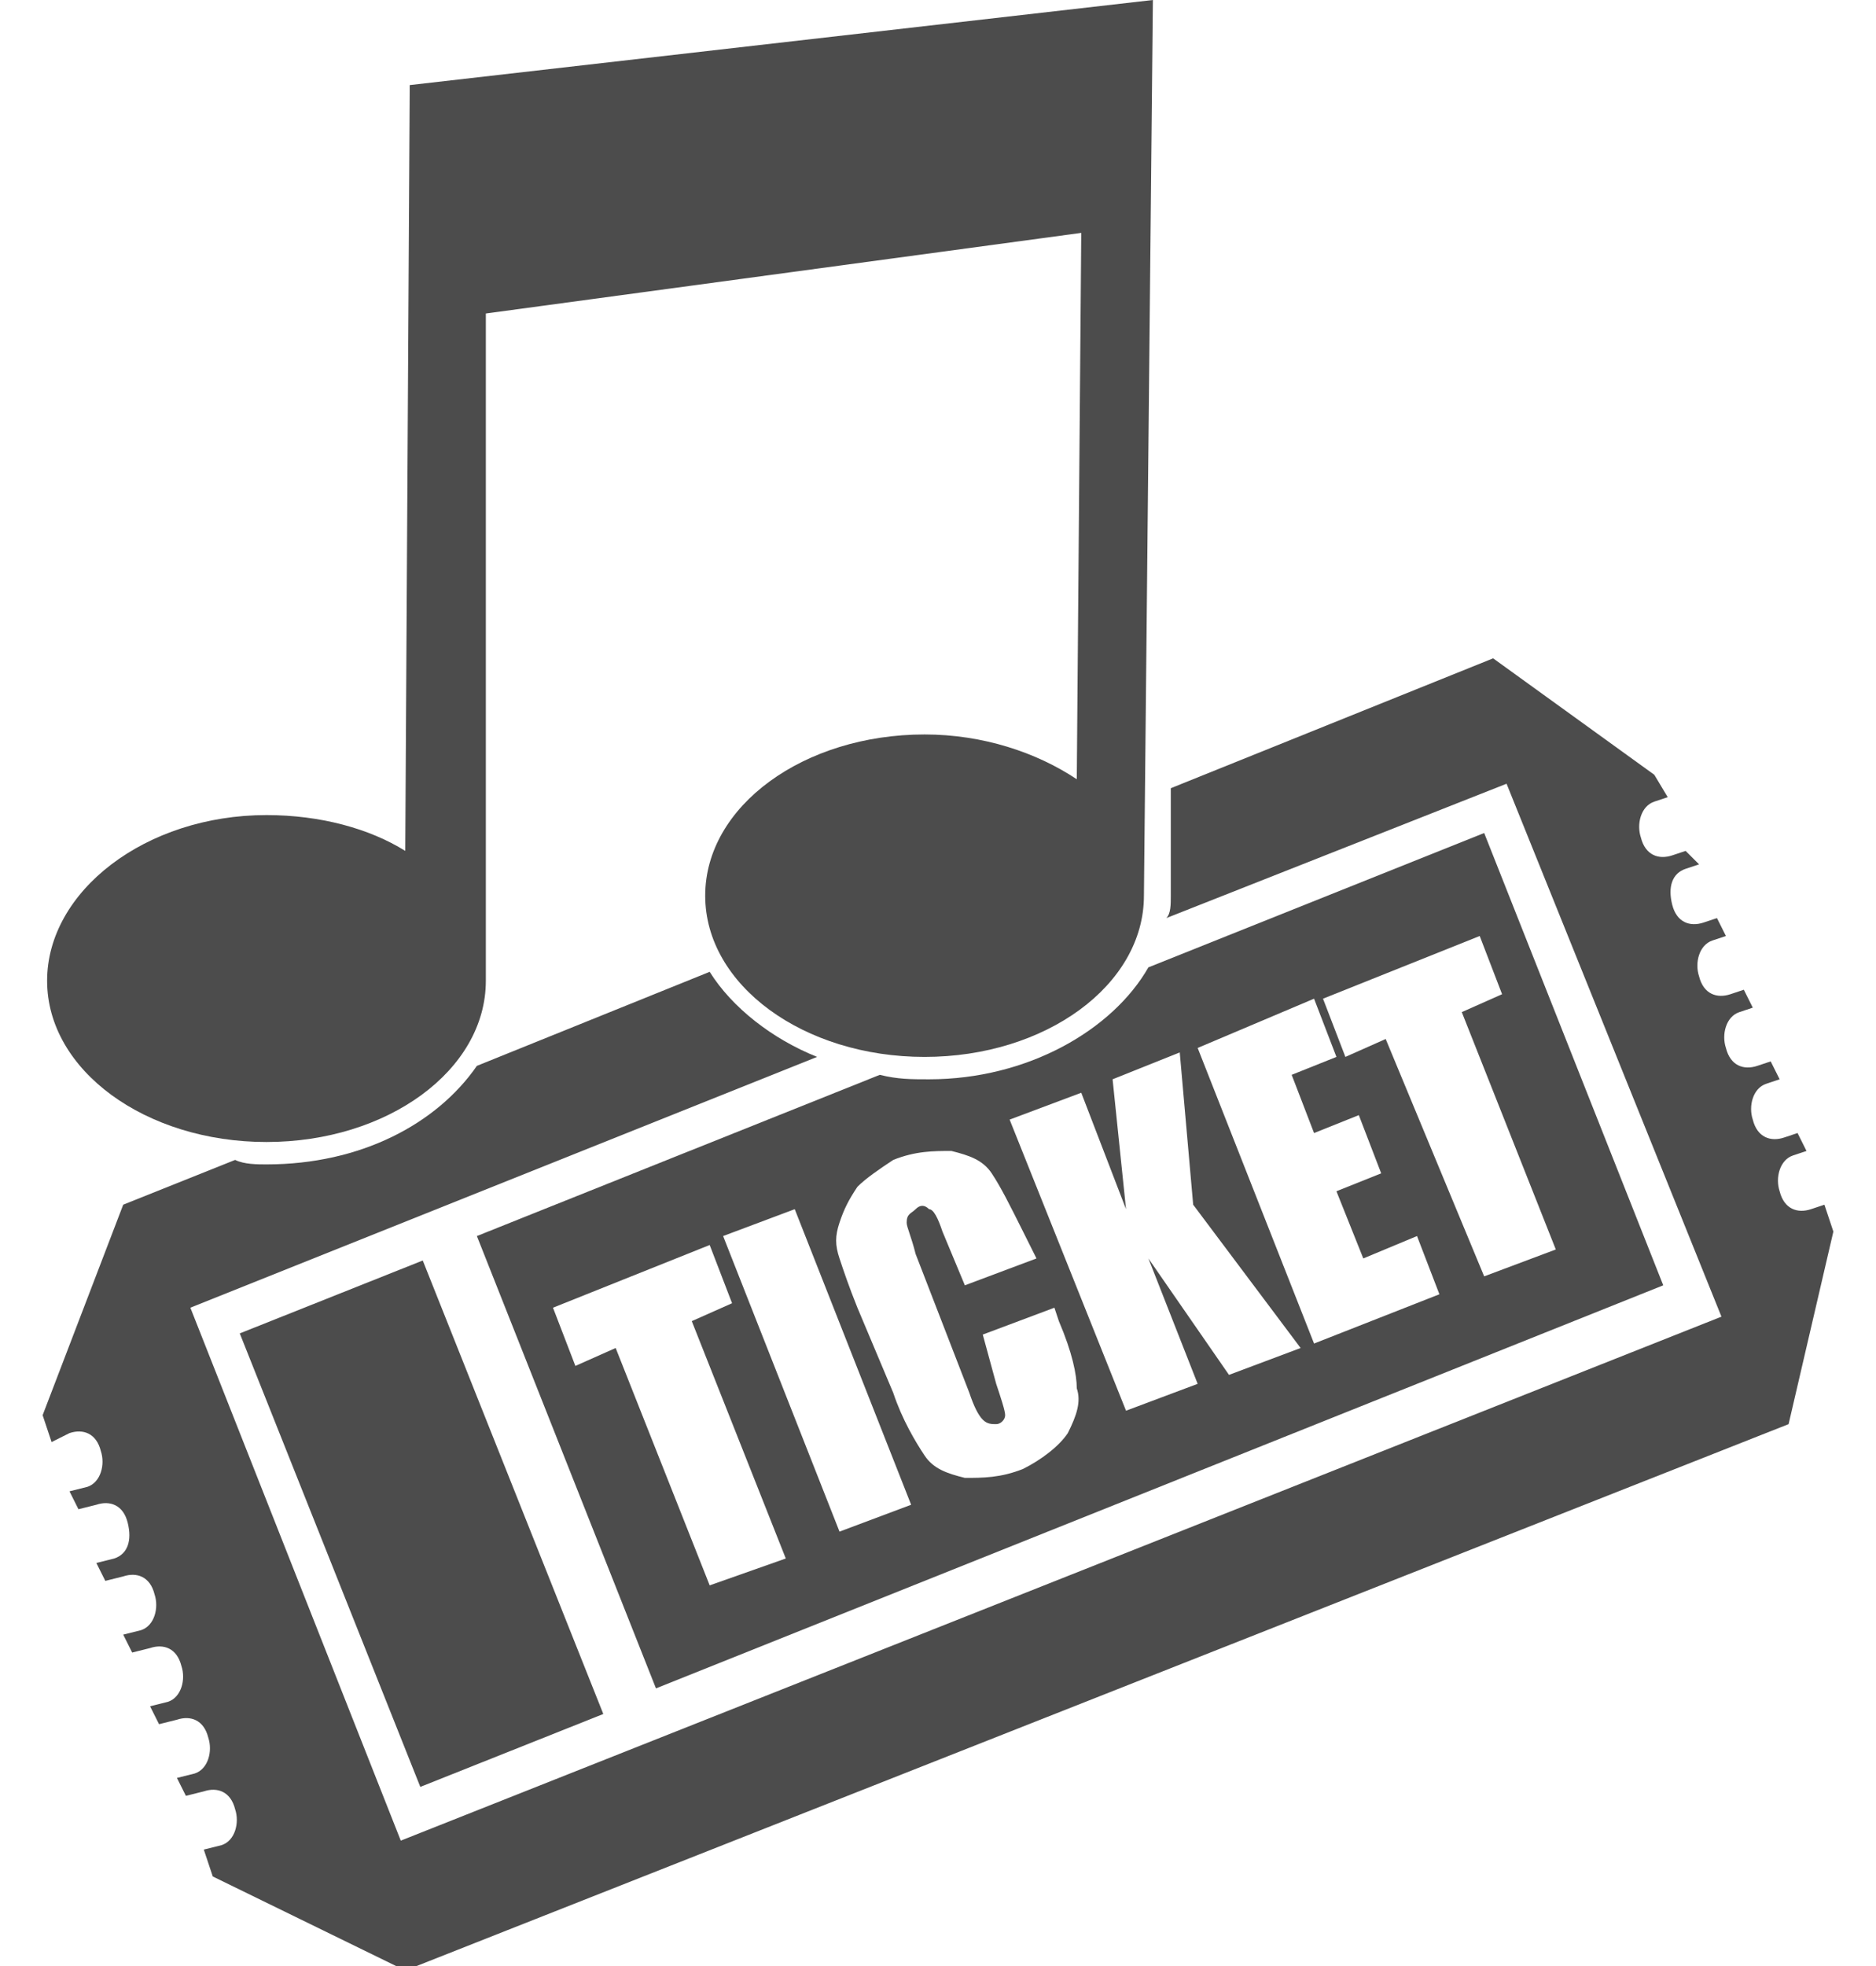
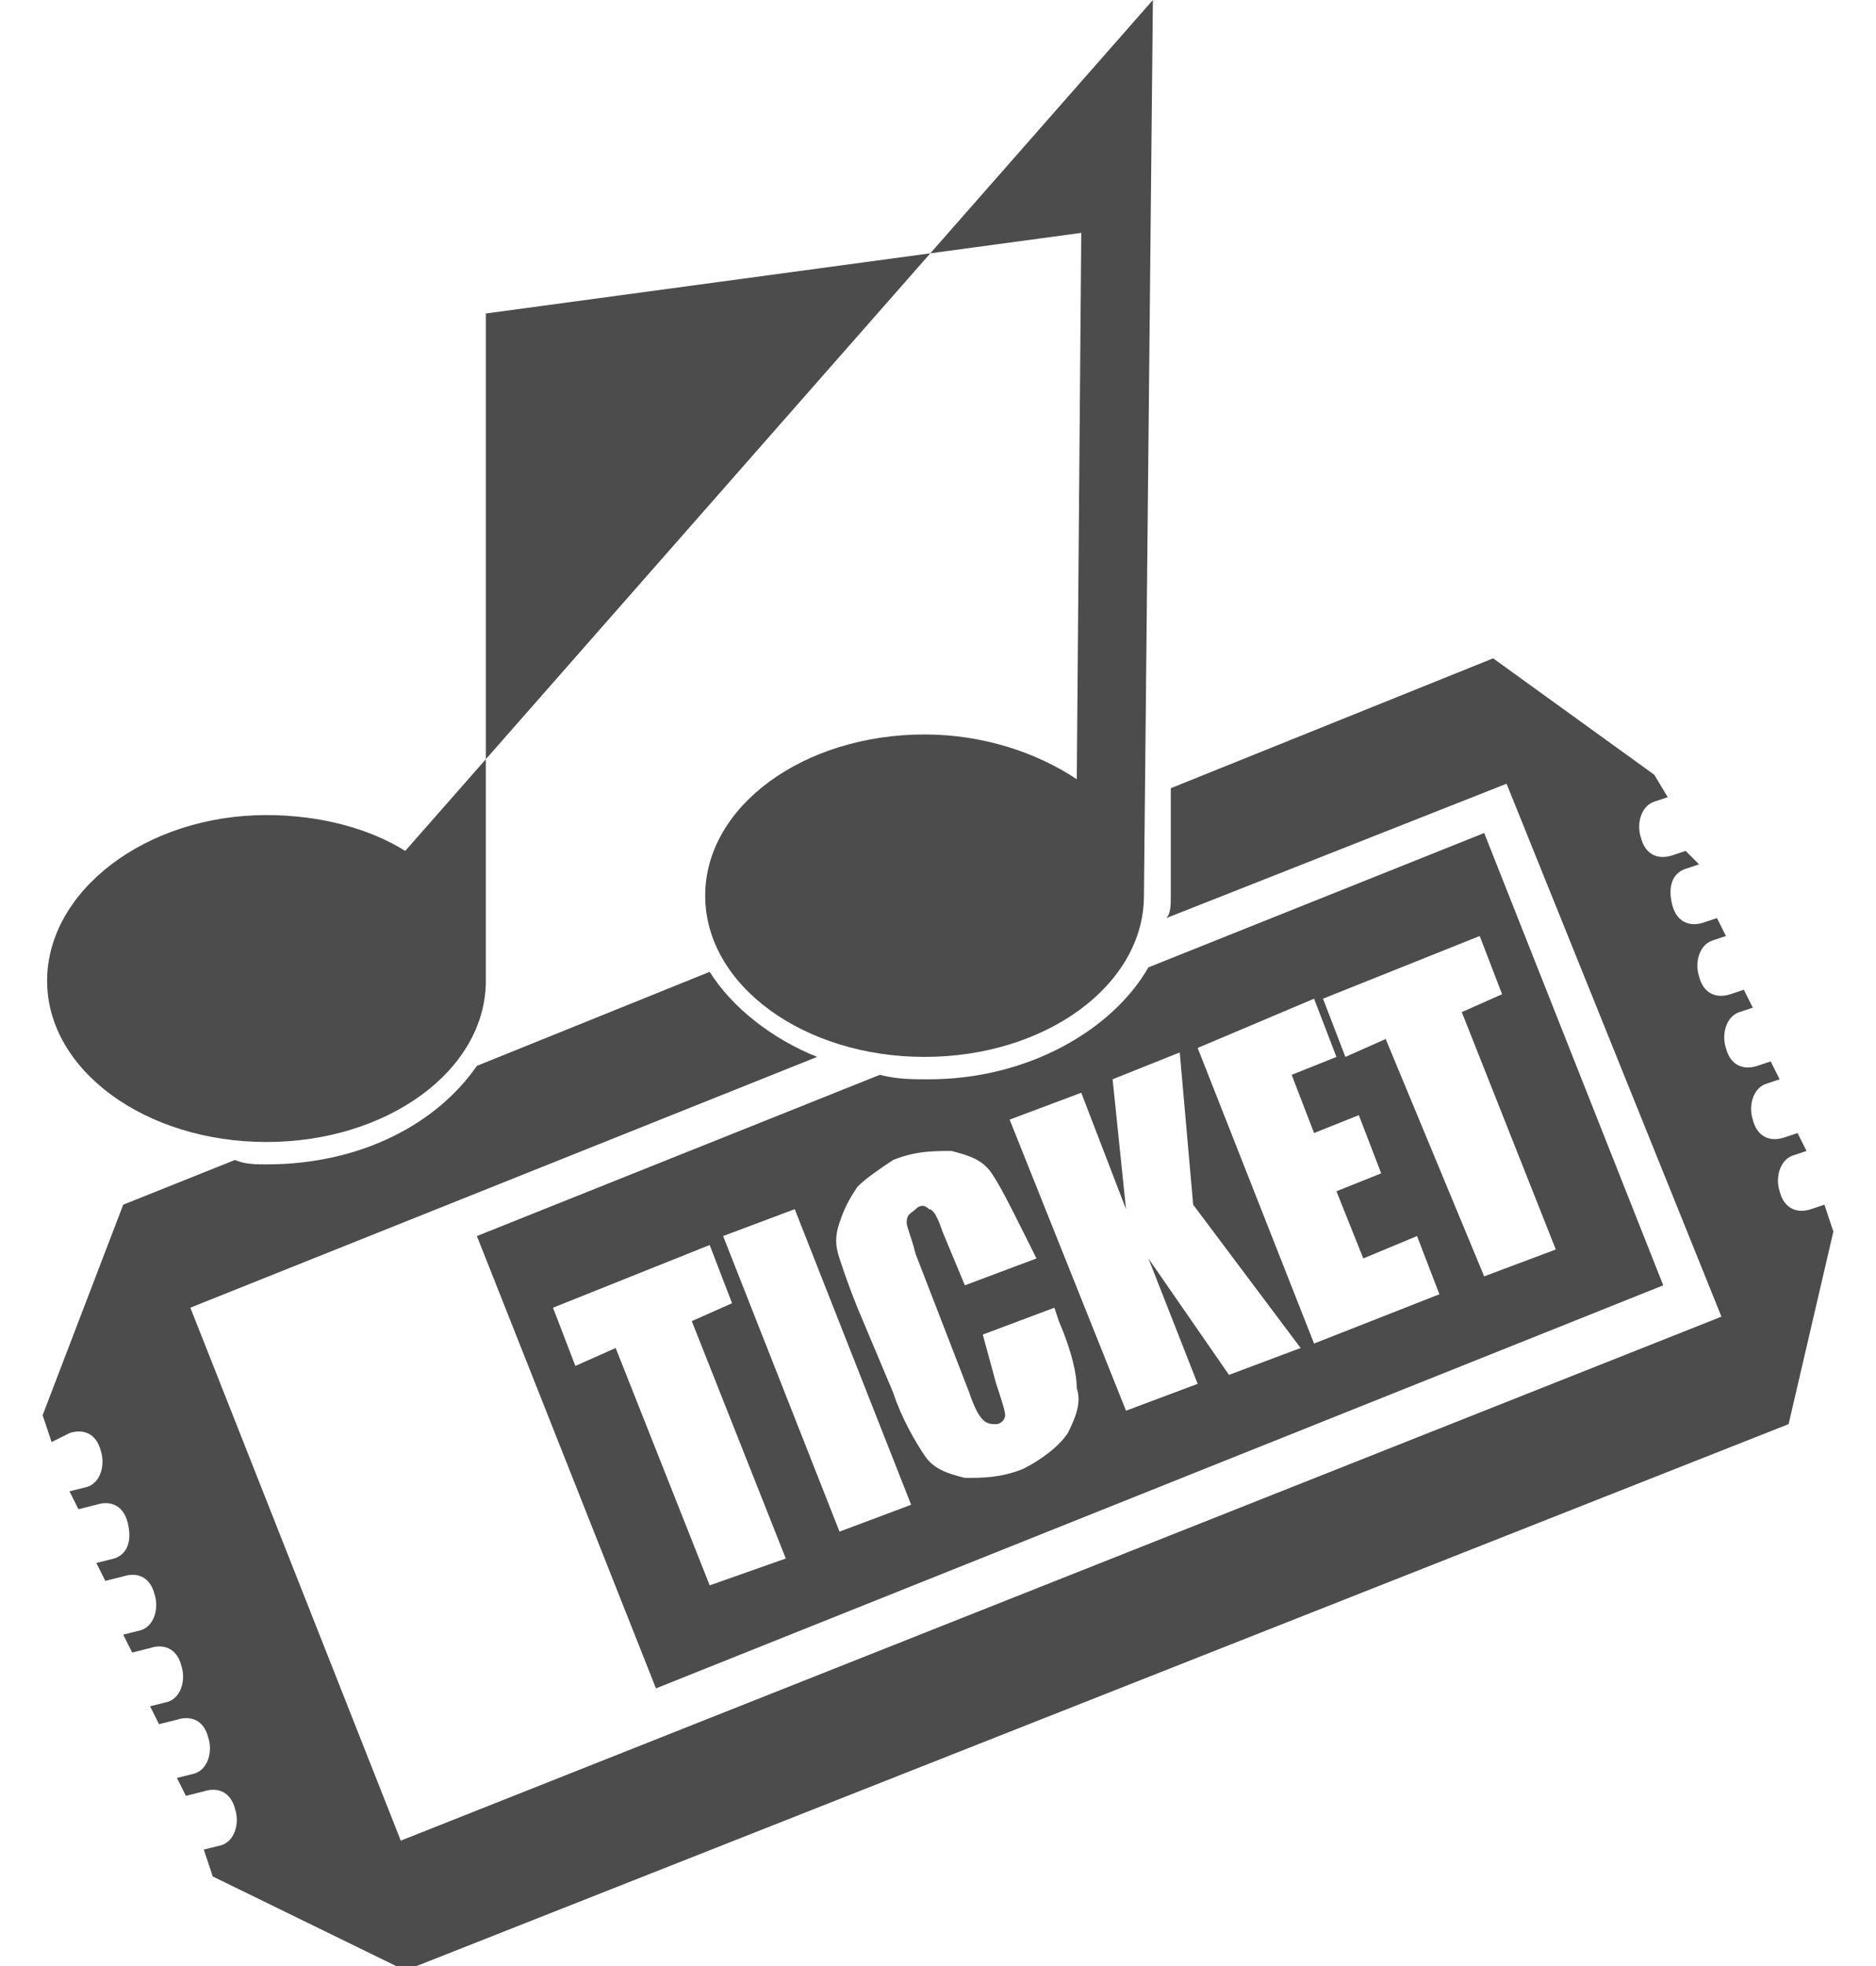
<svg xmlns="http://www.w3.org/2000/svg" version="1.0" x="0px" y="0px" viewBox="0 0 40 43.9" width="42" height="44" xml:space="preserve">
  <path fill="#4c4c4c" d="M32.2,18.6l-7.5,3c-0.8,1.4-2.7,2.5-4.9,2.5c-0.4,0-0.7,0-1.1-0.1l-9,3.6l4,10.1l22.5-9L32.2,18.6z M14.9,35.4l-2.1-5.3  l-0.9,0.4l-0.5-1.3l3.5-1.4l0.5,1.3l-0.9,0.4l2.1,5.3L14.9,35.4z M17.8,34.2l-2.6-6.6l1.6-0.6l2.6,6.6L17.8,34.2z M22.9,32  c-0.2,0.3-0.6,0.6-1,0.8c-0.5,0.2-0.9,0.2-1.3,0.2c-0.4-0.1-0.7-0.2-0.9-0.5c-0.2-0.3-0.5-0.8-0.7-1.4l-0.8-1.9  c-0.2-0.5-0.3-0.8-0.4-1.1c-0.1-0.3-0.1-0.5,0-0.8c0.1-0.3,0.2-0.5,0.4-0.8c0.2-0.2,0.5-0.4,0.8-0.6c0.5-0.2,0.9-0.2,1.3-0.2  c0.4,0.1,0.7,0.2,0.9,0.5c0.2,0.3,0.4,0.7,0.7,1.3l0.3,0.6l-1.6,0.6l-0.5-1.2C20,27.2,19.9,27,19.8,27c-0.1-0.1-0.2-0.1-0.3,0  c-0.1,0.1-0.2,0.1-0.2,0.3c0,0.1,0.1,0.3,0.2,0.7l1.2,3.1c0.1,0.3,0.2,0.5,0.3,0.6c0.1,0.1,0.2,0.1,0.3,0.1c0.1,0,0.2-0.1,0.2-0.2  c0-0.1-0.1-0.4-0.2-0.7L21,29.8l1.6-0.6l0.1,0.3c0.3,0.7,0.4,1.2,0.4,1.5C23.2,31.3,23.1,31.6,22.9,32z M26.5,30.7l-1.8-2.6l1.1,2.8  l-1.6,0.6L21.6,25l1.6-0.6l1,2.6l-0.3-2.9l1.5-0.6l0.3,3.4l2.4,3.2L26.5,30.7z M28.4,30l-2.6-6.6l2.6-1.1l0.5,1.3L27.9,24l0.5,1.3  l1-0.4l0.5,1.3l-1,0.4l0.6,1.5l1.2-0.5l0.5,1.3L28.4,30z M30,23.2l-0.9,0.4l-0.5-1.3l3.5-1.4l0.5,1.3l-0.9,0.4l2.1,5.3l-1.6,0.6  L30,23.2z" />
  <path fill="#4c4c4c" d="M39.8,26.9L39.5,27c-0.3,0.1-0.6,0-0.7-0.4c-0.1-0.3,0-0.7,0.3-0.8l0.3-0.1l-0.2-0.4l-0.3,0.1c-0.3,0.1-0.6,0-0.7-0.4  c-0.1-0.3,0-0.7,0.3-0.8l0.3-0.1l-0.2-0.4l-0.3,0.1c-0.3,0.1-0.6,0-0.7-0.4c-0.1-0.3,0-0.7,0.3-0.8l0.3-0.1l-0.2-0.4l-0.3,0.1  c-0.3,0.1-0.6,0-0.7-0.4c-0.1-0.3,0-0.7,0.3-0.8l0.3-0.1l-0.2-0.4l-0.3,0.1c-0.3,0.1-0.6,0-0.7-0.4s0-0.7,0.3-0.8l0.3-0.1L36.7,19  l-0.3,0.1c-0.3,0.1-0.6,0-0.7-0.4c-0.1-0.3,0-0.7,0.3-0.8l0.3-0.1L36,17.3l-3.6-2.6l-7.2,2.9l0,2.4c0,0.2,0,0.4-0.1,0.5l7.6-3  l4.8,11.9L8,41.1L3.3,29.2l14-5.6c-1-0.4-1.9-1.1-2.4-1.9l-5.2,2.1C8.8,25.1,7.1,26,5,26c-0.2,0-0.5,0-0.7-0.1l-2.5,1L0,31.6  l0.2,0.6L0.6,32c0.3-0.1,0.6,0,0.7,0.4c0.1,0.3,0,0.7-0.3,0.8l-0.4,0.1l0.2,0.4l0.4-0.1c0.3-0.1,0.6,0,0.7,0.4s0,0.7-0.3,0.8  l-0.4,0.1l0.2,0.4l0.4-0.1c0.3-0.1,0.6,0,0.7,0.4c0.1,0.3,0,0.7-0.3,0.8l-0.4,0.1l0.2,0.4l0.4-0.1c0.3-0.1,0.6,0,0.7,0.4  c0.1,0.3,0,0.7-0.3,0.8l-0.4,0.1l0.2,0.4l0.4-0.1c0.3-0.1,0.6,0,0.7,0.4c0.1,0.3,0,0.7-0.3,0.8l-0.4,0.1l0.2,0.4l0.4-0.1  c0.3-0.1,0.6,0,0.7,0.4c0.1,0.3,0,0.7-0.3,0.8l-0.4,0.1l0.2,0.6l4.3,2.1L39,31.8l1-4.3L39.8,26.9z" />
-   <rect fill="#4c4c4c" x="3" y="31.7" transform="matrix(-0.37 -0.929 0.929 -0.37 -19.903 54.416)" width="10.9" height="4.4" />
-   <path fill="#4c4c4c" fill-rule="evenodd" clip-rule="evenodd" d="M5,18.2c1.2,0,2.3,0.3,3.1,0.8L8.2,1.9L24.8,0l-0.2,20c0,2-2.2,3.6-4.9,3.6  c-2.7,0-4.9-1.6-4.9-3.6s2.2-3.6,4.9-3.6c1.3,0,2.5,0.4,3.4,1l0.1-12.2L9.9,7l0,14.9c0,2-2.2,3.6-4.9,3.6c-2.7,0-4.9-1.6-4.9-3.6  S2.3,18.2,5,18.2z" />
+   <path fill="#4c4c4c" fill-rule="evenodd" clip-rule="evenodd" d="M5,18.2c1.2,0,2.3,0.3,3.1,0.8L24.8,0l-0.2,20c0,2-2.2,3.6-4.9,3.6  c-2.7,0-4.9-1.6-4.9-3.6s2.2-3.6,4.9-3.6c1.3,0,2.5,0.4,3.4,1l0.1-12.2L9.9,7l0,14.9c0,2-2.2,3.6-4.9,3.6c-2.7,0-4.9-1.6-4.9-3.6  S2.3,18.2,5,18.2z" />
</svg>